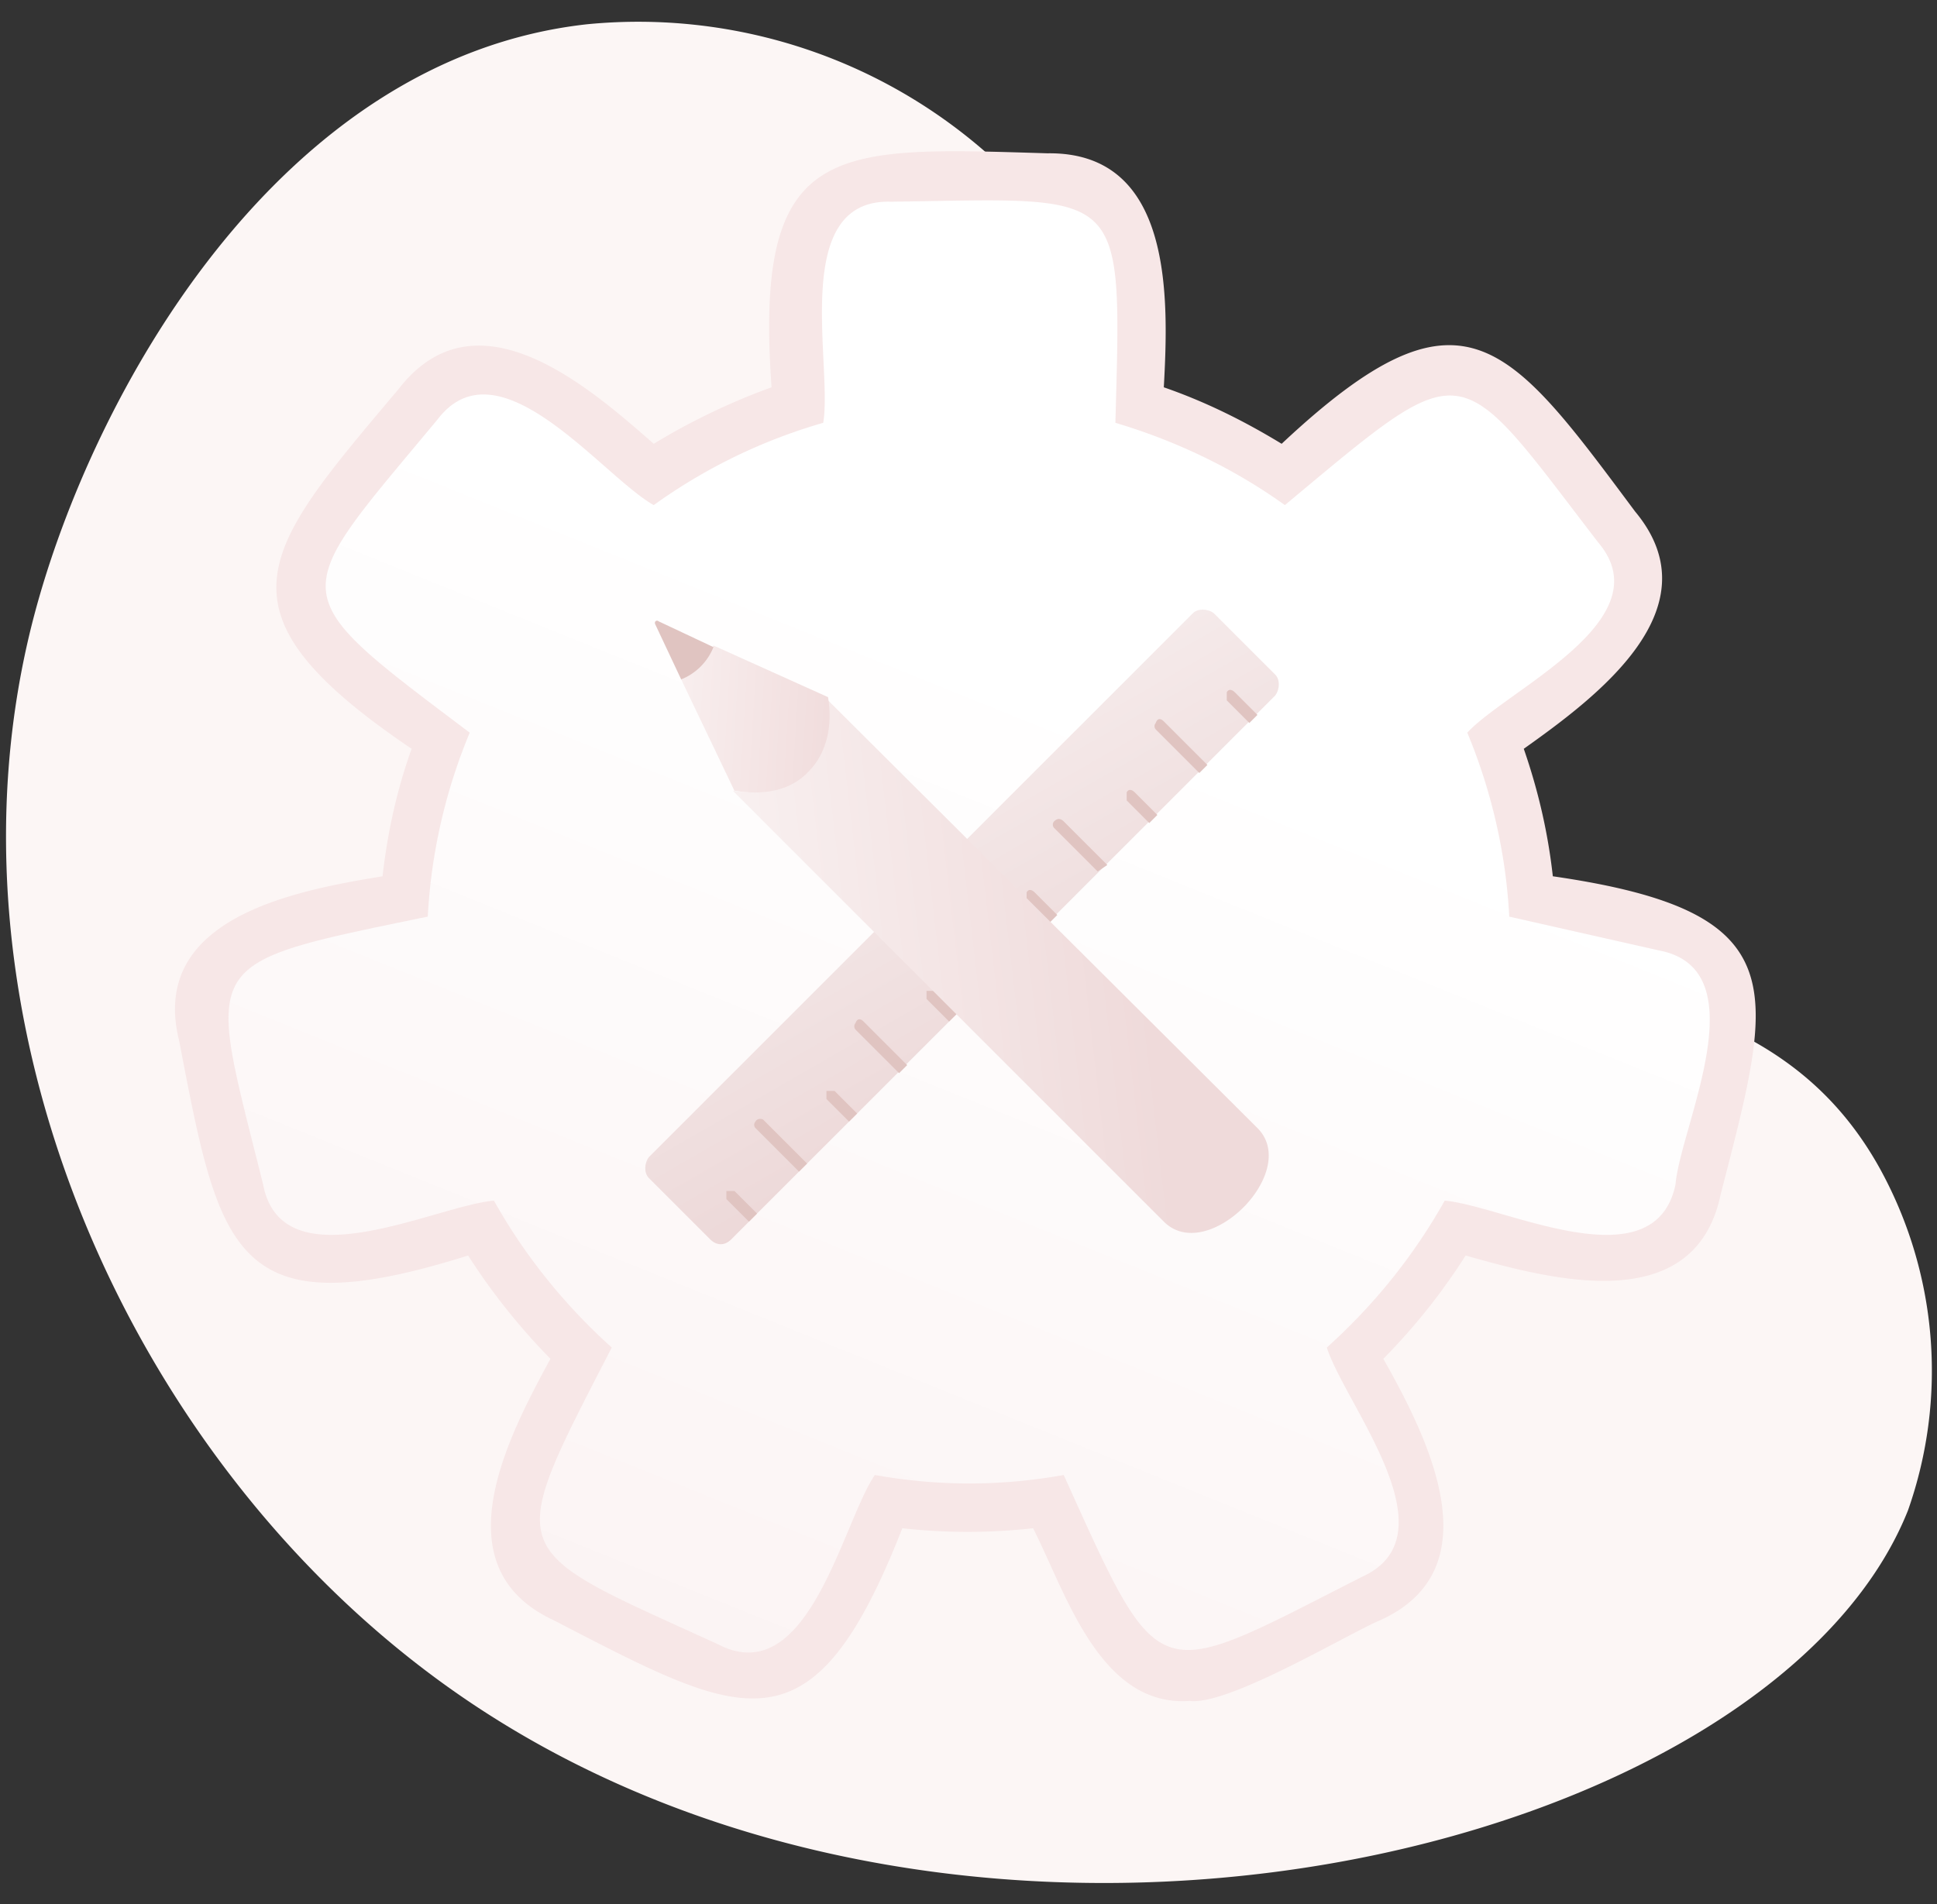
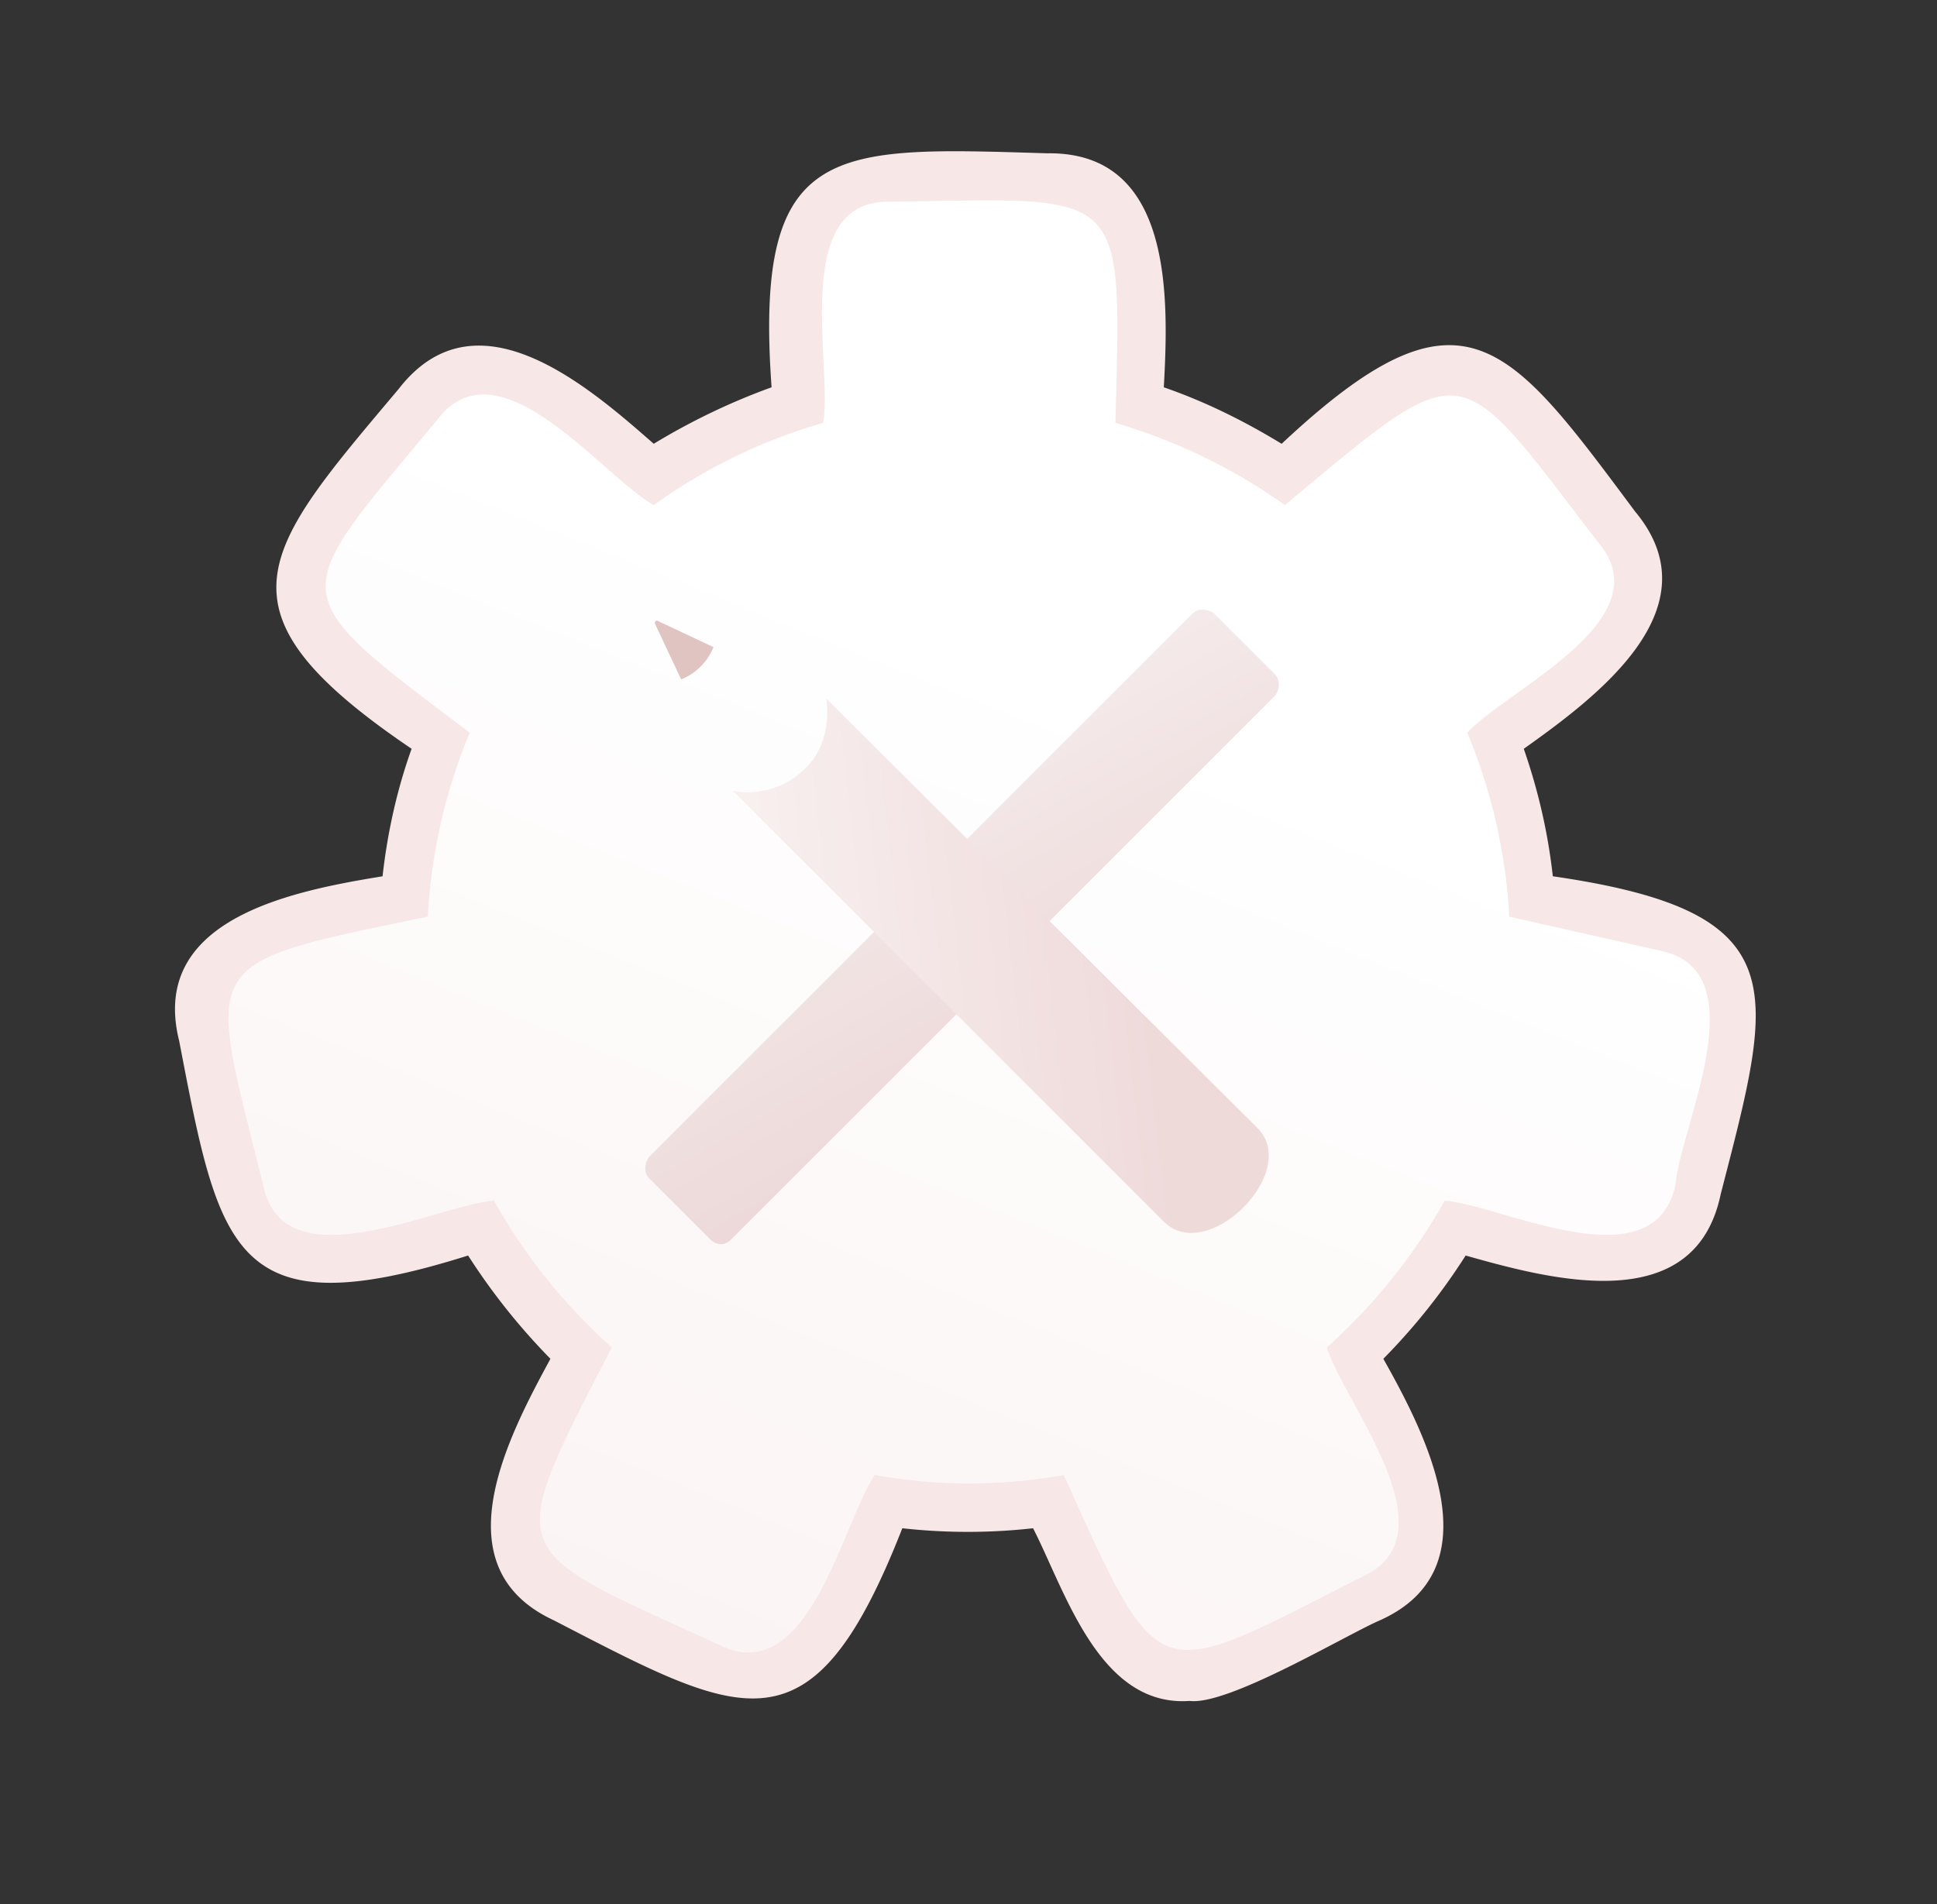
<svg xmlns="http://www.w3.org/2000/svg" version="1.1" id="Layer_1" x="0" y="0" viewBox="0 0 120 118" style="enable-background:new 0 0 120 118" xml:space="preserve">
  <rect x="0" y="0" width="120" height="118" fill="#333333" stroke="none" />
  <style>.st4{fill:#e0c4c1}</style>
-   <path d="M76 49.2C64.9 35.8 74.4 22.1 61.7 10a32.7 32.7 0 0 0-25.3-8.5C17.2 3.6 5.7 24.5 2.1 38.2c-6.5 24.8 6 52.9 26.6 67 31.7 21.7 81 9.7 89.5-11.6a26 26 0 0 0-1.8-21.3c-8.7-15.5-28.1-8.1-40.4-23.1z" style="fill:#fcf6f5" />
  <linearGradient id="SVGID_1_" gradientUnits="userSpaceOnUse" x1="14.8" y1="171.2" x2="66.6" y2="42.8">
    <stop offset="0" style="stop-color:#f7e7e7" />
    <stop offset="1" style="stop-color:#fff" />
  </linearGradient>
  <path d="m103.1 57.5-8.2-1.9c-.3-3.4-1-6.6-2.2-9.7 12.4-8.8 10.3-10.2 1.4-20.9-4.4-5.8-10.9 1.6-14.6 4.4a34.9 34.9 0 0 0-8.9-4.3c.8-15.2-1.7-14.4-15.5-14.1-7.2-.1-5.5 9.5-5.7 14.1-3.2 1-6.2 2.5-8.9 4.3-11.3-10.1-12.2-7.7-20.6 3.3-4.6 5.6 4 10.3 7.5 13.2-1.2 3-1.9 6.3-2.2 9.7-15 2.5-13.7 4.7-10.3 18.2 1.5 7.1 10.5 3.3 15 2.4 1.7 2.9 3.8 5.5 6.2 7.7-7.4 13.3-4.8 13.6 7.8 19.4 6.5 3.3 9.1-6.2 11.2-10.3 3.2.5 6.7.5 9.9 0 5.8 14.1 7.7 12.3 20 6 6.6-3 .9-11-1-15.2a38 38 0 0 0 6.2-7.7c4.5.9 13.5 4.7 15-2.4.7-4.6 5.4-14.7-2.1-16.2z" style="fill:url(#SVGID_1_)" />
  <path d="M73.7 105.4c-5.6.4-7.7-6.8-9.7-10.7-2.7.3-5.4.3-8.1 0-5.6 14.3-9.8 11.8-21.6 5.7-7.1-3.3-2.8-11.4-.2-16.2a39.8 39.8 0 0 1-5.1-6.4c-14.6 4.6-15.4-.3-17.9-13.3-1.9-7.6 7.1-9.3 12.6-10.2.3-2.7.9-5.4 1.8-7.9-12.7-8.6-9.3-12.2-.8-22.3 4.8-6.2 11.7-.2 15.8 3.4 2.3-1.4 4.8-2.6 7.3-3.5C46.7 8.7 51.6 9.1 64.9 9.5c7.8-.1 7.5 9 7.2 14.5 2.6.9 5 2.1 7.3 3.5 11.2-10.5 14-6.4 21.9 4.2 5 6-2.4 11.5-6.9 14.7.9 2.6 1.5 5.2 1.8 7.9 15.2 2.2 13.7 6.9 10.4 19.7-1.6 7.7-10.5 5.3-15.8 3.8a38.7 38.7 0 0 1-5.1 6.4c2.7 4.8 6.9 13-.2 16.2-2.1.9-9.4 5.3-11.8 5zm-43.1-31c1.9 3.4 4.4 6.5 7.3 9.1-6.8 13.2-6.7 12.3 6.6 18.4 5.6 2.9 7.7-7.6 9.7-10.5 3.9.7 7.8.7 11.7 0 6.1 13.5 5.5 12.9 18.5 6.3 5.7-2.6-1.1-10.7-2.2-14.2 2.9-2.6 5.4-5.7 7.3-9.1 3.6.3 13 5.2 14.3-1 .3-3.6 5.2-13.3-1-14.5l-9.3-2.1c-.2-3.9-1.1-7.8-2.6-11.4 2.5-2.7 12.2-7 8.1-11.8-8.9-11.6-8-11.8-19.4-2.3-3.2-2.3-6.8-4-10.5-5.1.4-14.8.7-13.9-13.9-13.7-6.3-.2-3.6 10.1-4.2 13.7a34.1 34.1 0 0 0-10.5 5.1C37.3 29.5 30.9 21 27.1 26c-9.3 11.2-9.8 10.5 2 19.4a34.4 34.4 0 0 0-2.6 11.4c-14.5 3-13.7 2.5-10.2 16.6 1.2 6.2 10.7 1.3 14.3 1z" style="fill:#f7e7e7" />
  <linearGradient id="SVGID_2_" gradientUnits="userSpaceOnUse" x1="67.4" y1="71" x2="43.1" y2="28.8">
    <stop offset="0" style="stop-color:#ead3d3" />
    <stop offset="1" style="stop-color:#fff" />
  </linearGradient>
  <path d="M44 76.8 40.2 73c-.3-.3-.3-.9 0-1.3L73.9 38c.3-.3.9-.3 1.3 0l3.8 3.8c.3.3.3.9 0 1.3L45.3 76.8c-.4.4-.9.4-1.3 0z" style="fill:url(#SVGID_2_)" />
-   <path class="st4" d="m47.3 69.4 2.7 2.7-.5.5-2.7-2.7a.3.3 0 0 1 0-.4c.1-.2.4-.2.5-.1zM51.7 67.6l1.4 1.4-.5.5-1.4-1.4v-.5h.5zM45.5 73.8l1.4 1.4-.5.5-1.4-1.4v-.5h.5zM53.5 63.3l2.7 2.7-.5.5-2.7-2.7a.3.3 0 0 1 0-.4c.1-.3.3-.3.5-.1zM57.9 61.4l1.4 1.4-.5.5-1.4-1.4v-.5h.5zM64.1 55.3l1.4 1.4-.5.5-1.4-1.4v-.5c.1-.2.3-.2.5 0zM65.9 50.9l2.7 2.7-.6.4-2.7-2.7a.3.3 0 0 1 0-.4c.2-.2.4-.2.6 0zM70.3 49.1l1.4 1.4-.5.5-1.4-1.4v-.5c.1-.2.3-.2.5 0zM72.1 44.7l2.7 2.7-.5.5-2.7-2.7a.3.3 0 0 1 0-.4c.1-.3.3-.3.5-.1zM76.5 42.9l1.4 1.4-.5.5-1.4-1.4v-.5c.1-.2.3-.2.5 0z" />
  <linearGradient id="SVGID_3_" gradientUnits="userSpaceOnUse" x1="70.9" y1="58.9" x2="30.3" y2="63.6">
    <stop offset="0" style="stop-color:#efdada" />
    <stop offset="1" style="stop-color:#fff" />
  </linearGradient>
  <path d="M49.8 47.7a5 5 0 0 1-4.4 1.3l26.7 26.7c2.7 2.7 8.5-3.1 5.8-5.8L51.2 43.3c.2 1.7-.2 3.3-1.4 4.4z" style="fill:url(#SVGID_3_)" />
  <linearGradient id="SVGID_4_" gradientUnits="userSpaceOnUse" x1="53.9" y1="45.1" x2="32.9" y2="43.8">
    <stop offset="0" style="stop-color:#efd8d8" />
    <stop offset="1" style="stop-color:#fff" />
  </linearGradient>
-   <path d="m42.2 42.1 3.3 6.9c1.8.3 3.5 0 4.6-1.2 1.1-1.1 1.5-2.8 1.2-4.6L44.2 40c-.2.5-.5.9-.8 1.2l-1.2.9z" style="fill:url(#SVGID_4_)" />
  <path class="st4" d="m40.6 38.7 1.6 3.4a3.6 3.6 0 0 0 2-2l-3.4-1.6c-.1-.1-.3 0-.2.2z" />
</svg>